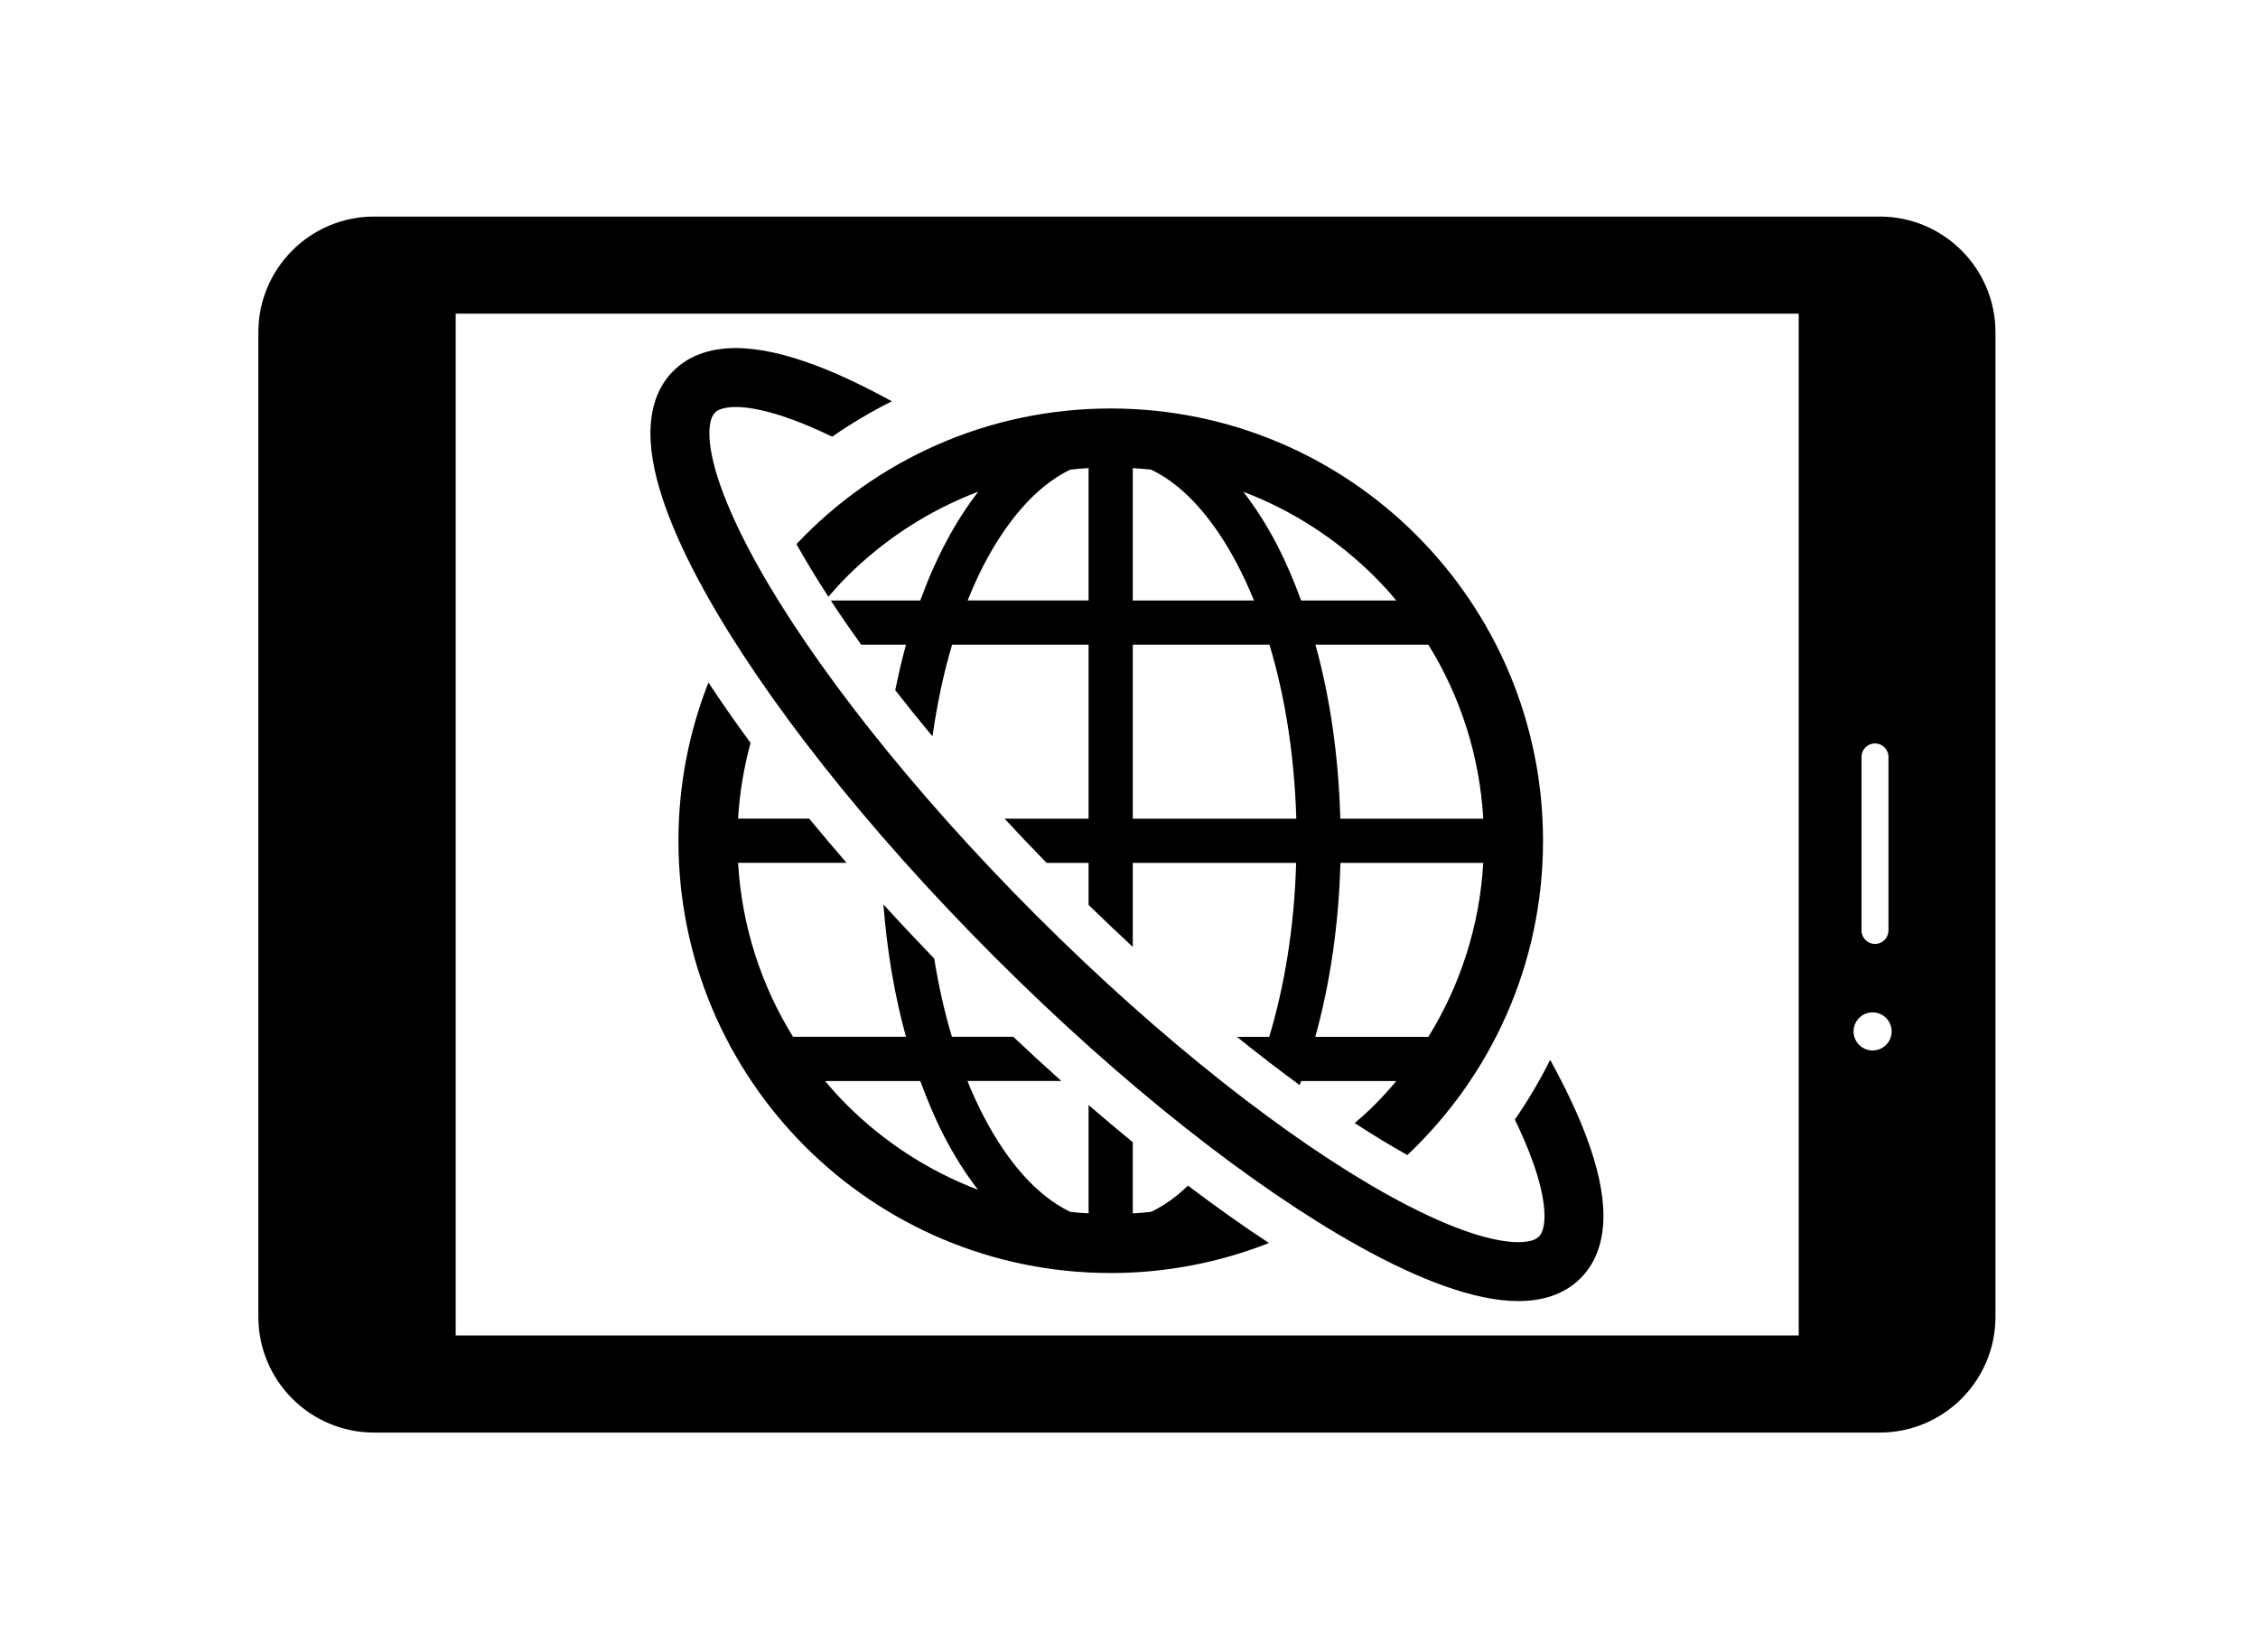
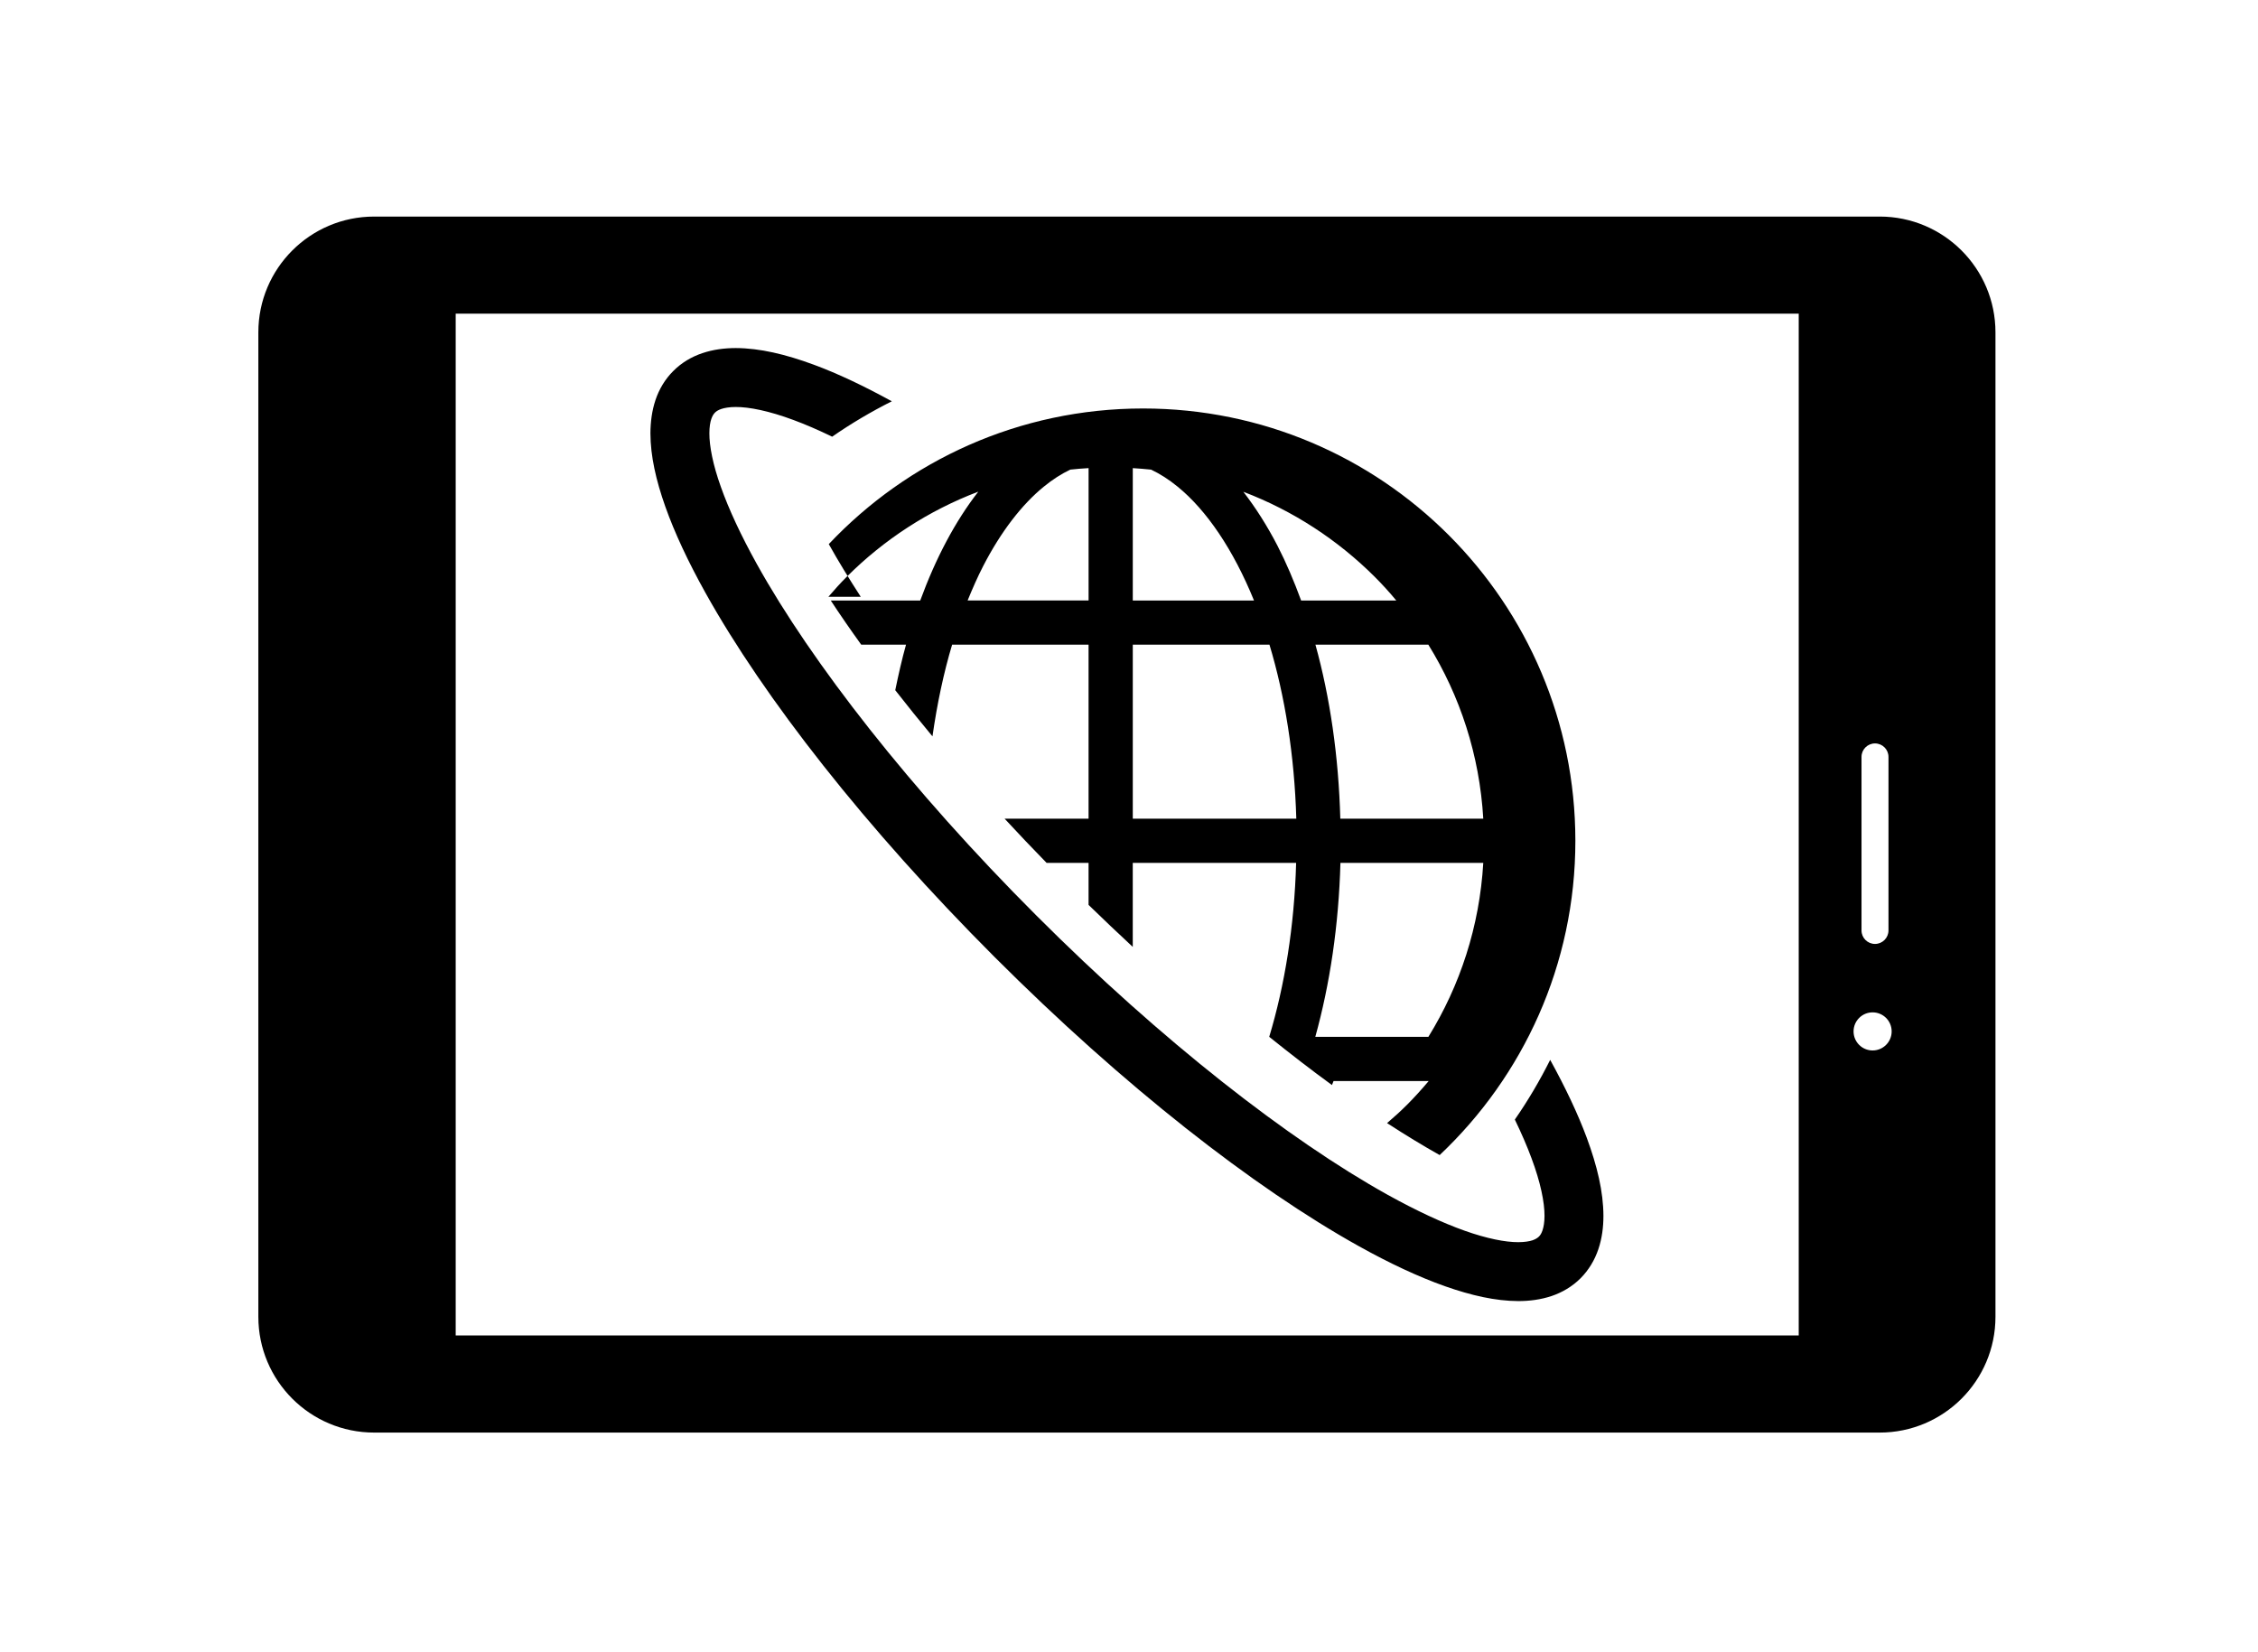
<svg xmlns="http://www.w3.org/2000/svg" id="a" data-name="レイヤー_2" viewBox="0 0 1080 790">
  <defs>
    <style>
      .b {
        fill: none;
      }
    </style>
  </defs>
  <g>
    <g>
-       <path d="M563.3,571.45c-4.24,3.45-8.46,6.13-12.75,8.18-2.88.31-5.8.55-8.74.7v-34.01c-6.98-5.74-14.05-11.69-21.14-17.81v51.82c-2.91-.15-5.86-.39-8.74-.7-4.27-2.04-8.49-4.73-12.71-8.18-13.77-11.19-26.64-30.07-36.5-54.42h44.94c-7.67-6.83-15.33-13.89-23-21.14h-29.35c-3.51-11.64-6.33-24.21-8.47-37.4-8.32-8.64-16.45-17.29-24.31-25.94,1.76,22.49,5.4,43.86,10.81,63.34h-54.03c-15.14-24.43-24.51-52.76-26.28-83.21h51.87c-6.12-7.09-12.08-14.13-17.86-21.14h-34.01c.73-12.49,2.79-24.57,5.97-36.2-7.21-9.8-13.92-19.45-20.15-28.91-9.23,23.48-14.35,48.97-14.35,75.69,0,114.17,92.56,206.75,206.78,206.75,26.7,0,52.23-5.13,75.65-14.35-12.58-8.29-25.55-17.48-38.73-27.46-1.61,1.55-3.25,3.04-4.88,4.38ZM404.99,528.39c-3.64-3.61-7.08-7.43-10.35-11.35h45.54c3.4,9.26,7.1,18.07,11.29,26.18,4.92,9.52,10.37,18.17,16.32,25.84-23.77-9.04-45.11-22.99-62.8-40.66Z" />
-       <path d="M396.23,285.43c2.82-3.28,5.67-6.5,8.76-9.56,17.72-17.72,39.11-31.68,62.93-40.72-11.07,14.2-20.37,31.86-27.77,52.06h-42.8c4.52,6.89,9.4,13.95,14.57,21.12h21.43c-1.97,7.01-3.61,14.32-5.15,21.78,5.7,7.28,11.61,14.65,17.8,22.08,2.22-15.54,5.34-30.33,9.4-43.86h65.26v83.22h-40.17c6.56,7.06,13.22,14.13,20.09,21.14h20.08v20.11c7.01,6.83,14.09,13.53,21.14,20.08v-40.19h78.14c-.85,30.37-5.47,58.68-12.87,83.21h-15.47c10.16,8.17,20.18,15.9,30.01,23.06.22-.65.52-1.25.76-1.92h45.5c-3.3,3.92-6.74,7.74-10.35,11.35-3.07,3.07-6.28,5.97-9.56,8.77,8.68,5.64,17.11,10.77,25.16,15.29,39.93-37.69,64.91-91.07,64.91-150.32-.03-114.19-92.59-206.76-206.77-206.76-59.28,0-112.65,24.96-150.32,64.87,4.52,8.08,9.66,16.51,15.29,25.19ZM683.2,495.9h-54.09c6.98-25.15,11.2-53.3,12.02-83.21h68.32c-1.78,30.45-11.14,58.77-26.25,83.21ZM683.17,308.33c15.14,24.43,24.51,52.77,26.28,83.22h-68.38c-.82-29.86-4.92-58.07-11.9-83.22h54ZM657.52,275.87c3.61,3.61,7.06,7.4,10.32,11.34h-45.51c-3.4-9.26-7.13-18.08-11.29-26.16-4.92-9.52-10.4-18.15-16.35-25.84,23.78,9.04,45.11,23,62.83,40.66ZM541.81,223.9c2.94.18,5.86.42,8.77.72,4.27,2.03,8.49,4.71,12.72,8.18,13.75,11.19,26.6,30.07,36.49,54.42h-57.98v-63.31h0ZM541.81,308.33h65.37c7.4,24.52,11.95,52.9,12.84,83.22h-78.21v-83.22ZM499.22,232.79c4.22-3.46,8.44-6.15,12.71-8.18,2.88-.33,5.79-.54,8.74-.72v63.31h-57.86c2.37-5.77,4.79-11.34,7.44-16.45,8.49-16.48,18.51-29.43,28.97-37.96Z" />
+       <path d="M396.23,285.43c2.82-3.28,5.67-6.5,8.76-9.56,17.72-17.72,39.11-31.68,62.93-40.72-11.07,14.2-20.37,31.86-27.77,52.06h-42.8c4.52,6.89,9.4,13.95,14.57,21.12h21.43c-1.97,7.01-3.61,14.32-5.15,21.78,5.7,7.28,11.61,14.65,17.8,22.08,2.22-15.54,5.34-30.33,9.4-43.86h65.26v83.22h-40.17c6.56,7.06,13.22,14.13,20.09,21.14h20.08v20.11c7.01,6.83,14.09,13.53,21.14,20.08v-40.19h78.14c-.85,30.37-5.47,58.68-12.87,83.21c10.16,8.17,20.18,15.9,30.01,23.06.22-.65.52-1.25.76-1.92h45.5c-3.3,3.92-6.74,7.74-10.35,11.35-3.07,3.07-6.28,5.97-9.56,8.77,8.68,5.64,17.11,10.77,25.16,15.29,39.93-37.69,64.91-91.07,64.91-150.32-.03-114.19-92.59-206.76-206.77-206.76-59.28,0-112.65,24.96-150.32,64.87,4.52,8.08,9.66,16.51,15.29,25.19ZM683.2,495.9h-54.09c6.98-25.15,11.2-53.3,12.02-83.21h68.32c-1.78,30.45-11.14,58.77-26.25,83.21ZM683.17,308.33c15.14,24.43,24.51,52.77,26.28,83.22h-68.38c-.82-29.86-4.92-58.07-11.9-83.22h54ZM657.52,275.87c3.61,3.61,7.06,7.4,10.32,11.34h-45.51c-3.4-9.26-7.13-18.08-11.29-26.16-4.92-9.52-10.4-18.15-16.35-25.84,23.78,9.04,45.11,23,62.83,40.66ZM541.81,223.9c2.94.18,5.86.42,8.77.72,4.27,2.03,8.49,4.71,12.72,8.18,13.75,11.19,26.6,30.07,36.49,54.42h-57.98v-63.31h0ZM541.81,308.33h65.37c7.4,24.52,11.95,52.9,12.84,83.22h-78.21v-83.22ZM499.22,232.79c4.22-3.46,8.44-6.15,12.71-8.18,2.88-.33,5.79-.54,8.74-.72v63.31h-57.86c2.37-5.77,4.79-11.34,7.44-16.45,8.49-16.48,18.51-29.43,28.97-37.96Z" />
      <path d="M337.37,283.45c28.04,50.33,76.66,112.56,138.32,174.26,61.65,61.65,123.9,110.27,174.23,138.31,14.74,8.21,28.46,14.64,41.14,19.14,12.68,4.47,24.23,7.08,35.1,7.13,5.46,0,10.8-.7,15.92-2.4,5.09-1.71,9.96-4.56,13.89-8.5,3.97-3.97,6.82-8.83,8.53-13.93,1.73-5.13,2.42-10.47,2.42-15.93-.03-11.52-2.98-23.84-7.97-37.35-4.28-11.54-10.22-24.02-17.5-37.26-4.97,9.93-10.61,19.48-16.9,28.55,3.18,6.59,5.86,12.78,7.97,18.48,4.33,11.56,6.25,21.15,6.22,27.58,0,3.04-.42,5.34-.95,6.89-.52,1.55-1.07,2.36-1.73,3.03-.65.61-1.45,1.18-3.01,1.75-1.54.51-3.83.91-6.88.91-6.07.03-14.98-1.69-25.69-5.5-10.68-3.8-23.17-9.61-36.86-17.21-46.91-26.08-107.89-73.45-168.01-133.61-60.11-60.1-107.54-121.08-133.61-168.01-7.59-13.69-13.4-26.16-17.2-36.88-3.83-10.68-5.53-19.57-5.5-25.66,0-3.04.39-5.34.93-6.88.55-1.57,1.1-2.34,1.73-3,.69-.67,1.48-1.22,3.04-1.76,1.54-.51,3.83-.94,6.88-.94,6.43-.04,16.02,1.89,27.57,6.19,5.73,2.12,11.95,4.8,18.57,8.01,9.07-6.3,18.6-11.92,28.54-16.93-13.28-7.28-25.79-13.25-37.35-17.51-13.5-4.98-25.82-7.91-37.32-7.95-5.46.02-10.8.7-15.92,2.43-5.12,1.7-9.99,4.56-13.92,8.53-3.97,3.92-6.82,8.79-8.52,13.87-1.71,5.13-2.4,10.47-2.43,15.93.03,10.89,2.65,22.44,7.14,35.12,4.49,12.65,10.94,26.37,19.14,41.11Z" />
    </g>
    <path d="M899.04,103.58H178.96c-30.59,0-55.39,24.8-55.39,55.39v470.82c0,30.59,24.8,55.39,55.39,55.39h720.08c30.59,0,55.39-24.8,55.39-55.39V158.97c0-30.59-24.8-55.39-55.39-55.39ZM890.36,362.02c0-3.56,2.89-6.45,6.45-6.45s6.45,2.89,6.45,6.45v83c0,3.56-2.89,6.45-6.45,6.45s-6.45-2.89-6.45-6.45v-83ZM860.33,638.74H217.96V150.01h642.37v488.74ZM895.67,502.42c-5.03,0-9.11-4.08-9.11-9.11s4.08-9.11,9.11-9.11,9.11,4.08,9.11,9.11-4.08,9.11-9.11,9.11Z" />
  </g>
  <rect class="b" x="0" width="1080" height="790" />
</svg>